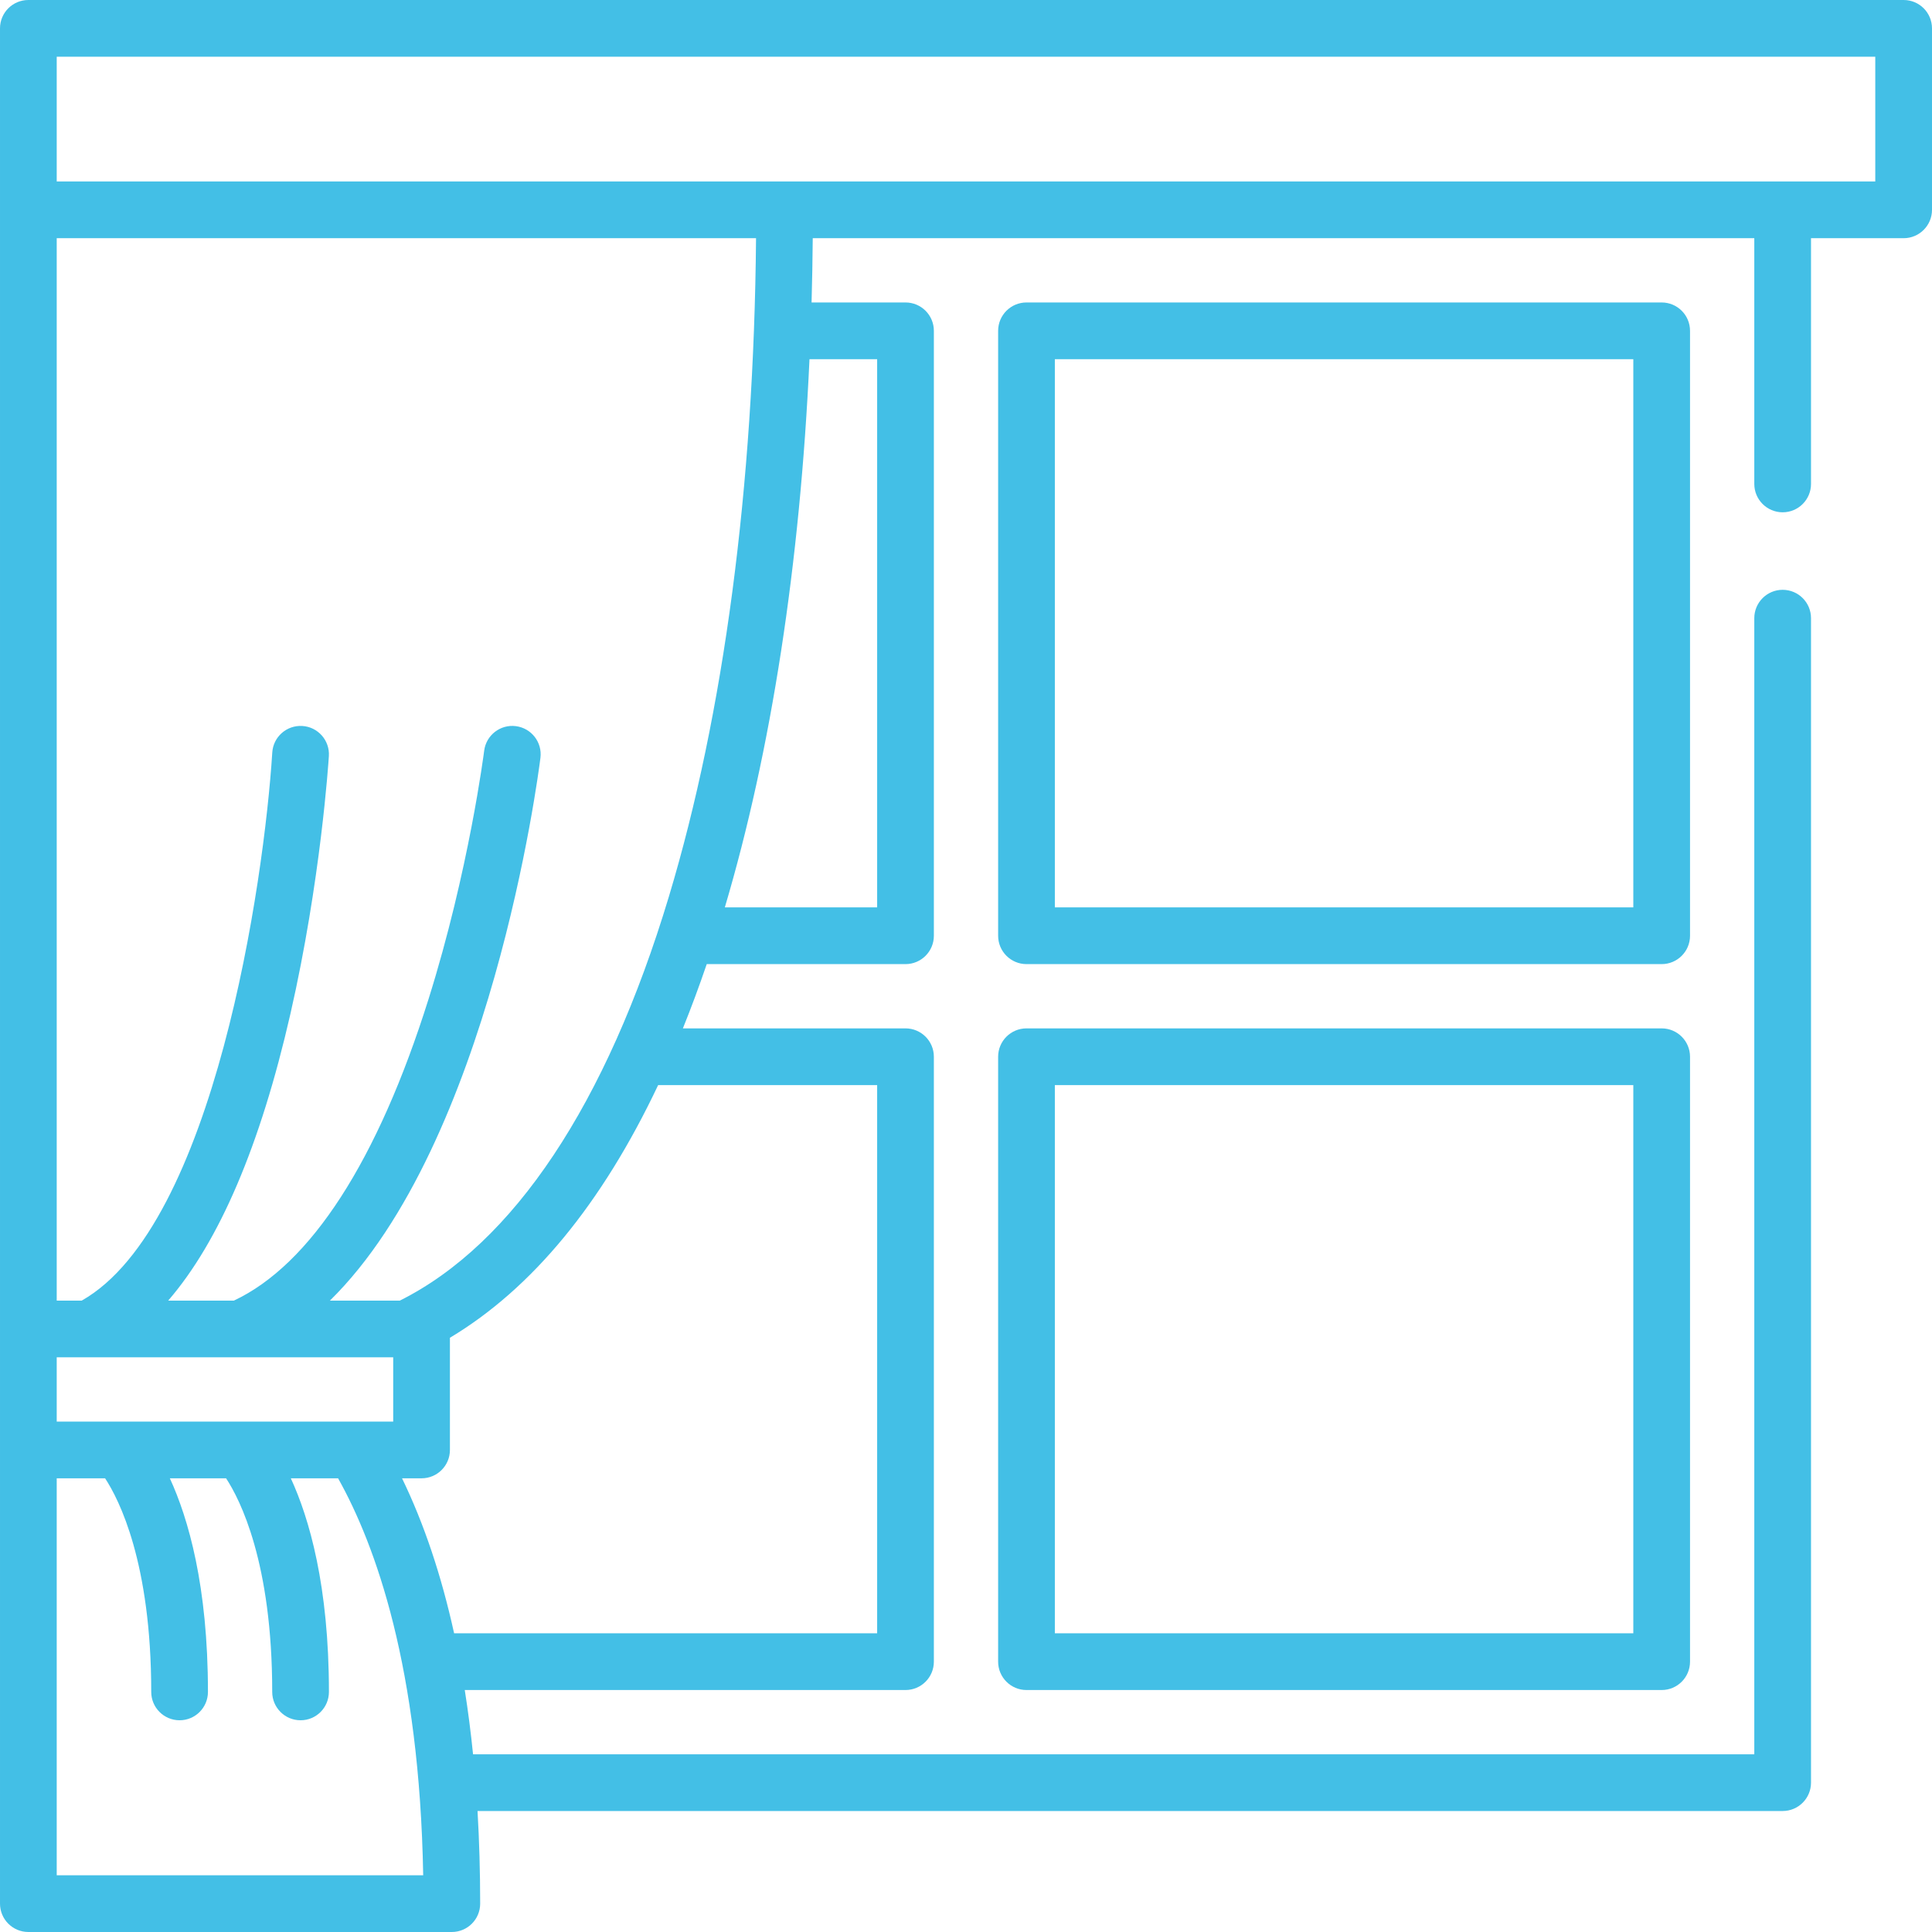
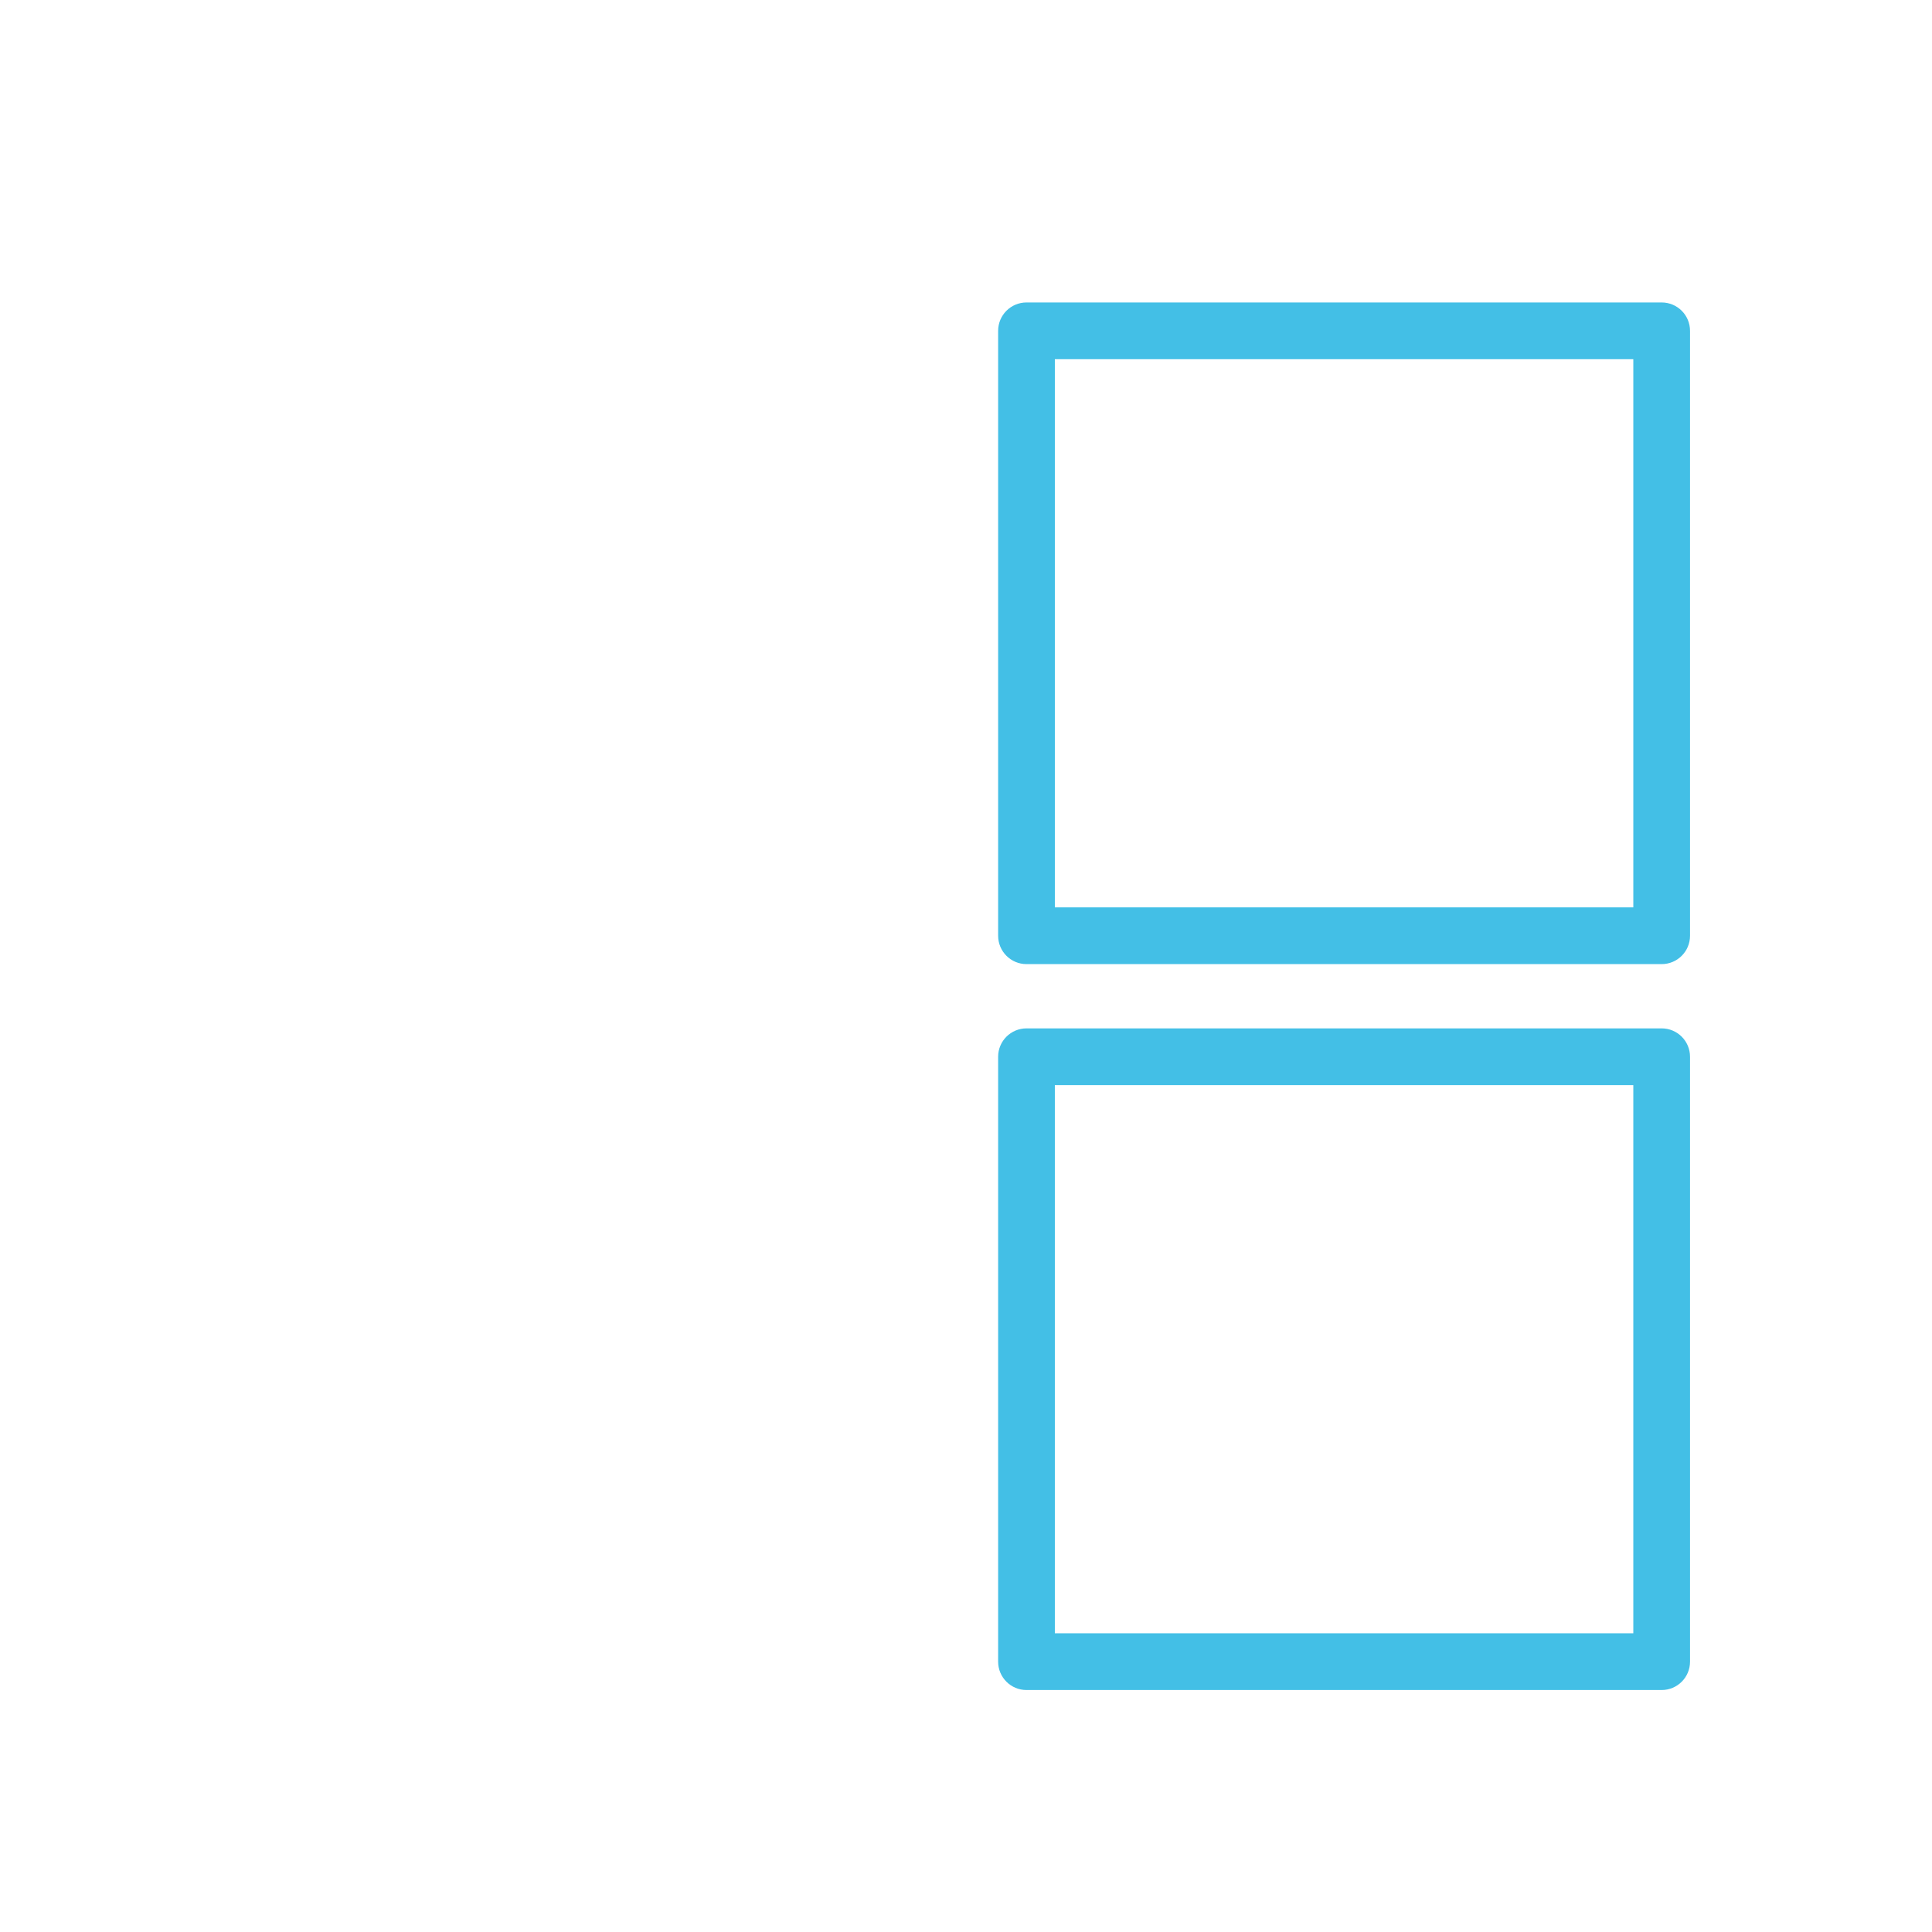
<svg xmlns="http://www.w3.org/2000/svg" xml:space="preserve" width="2133px" height="2133px" version="1.0" style="shape-rendering:geometricPrecision; text-rendering:geometricPrecision; image-rendering:optimizeQuality; fill-rule:evenodd; clip-rule:evenodd" viewBox="0 0 2321429 2321429">
  <defs>
    <style type="text/css">
   
    .fil0 {fill:#43BFE6}
   
  </style>
  </defs>
  <g id="Capa_x0020_1">
    <g id="_2711399618544">
-       <path class="fil0" d="M2287353 0l-2253277 0c-18828,0 -34076,15249 -34076,34076l0 2253276c0,18828 15249,34076 34076,34076l508804 1c18828,0 34076,-15249 34076,-34076 0,-38415 -1081,-75502 -3171,-111296l1568195 0c18827,0 34076,-15250 34076,-34076l0 -1399212c0,-18828 -15250,-34076 -34076,-34076 -18810,0 -34076,15249 -34076,34076l0 1365135 -1539501 0c-2693,-26549 -6005,-52300 -9955,-77219l529580 -2c18827,0 34075,-15249 34075,-34075l0 -726864c0,-18809 -15249,-34076 -34075,-34076l-267491 0c9971,-24689 19518,-50458 28657,-77219l238834 -2c18827,0 34075,-15267 34075,-34075l0 -726864c0,-18827 -15249,-34075 -34075,-34075l-112873 -2c727,-25539 1187,-51291 1417,-77220l1131332 0 0 295279c0,18828 15268,34076 34076,34076 18827,0 34076,-15250 34076,-34076l0 -295279 111297 0c18828,0 34076,-15267 34076,-34075l0 -218059c0,-18828 -15249,-34076 -34076,-34076l0 -1zm-1814892 1630909l0 77220 -404309 0 0 -77220 404309 0zm-404309 622368l0 -476995 58128 0c16790,25593 55436,101342 55436,256668 0,18828 15250,34076 34076,34076 18809,0 34075,-15249 34075,-34076 0,-127395 -23662,-208584 -45782,-256668l67567 0c16809,25593 55436,101342 55436,256668 0,18828 15250,34076 34076,34076 18826,0 34076,-15249 34076,-34076 0,-127395 -23663,-208584 -45783,-256668l56783 0c45252,80709 97854,227463 102264,476995l-440352 0zm985800 -949457l0 658711 -508308 0c-15302,-69623 -36167,-131807 -62556,-186249l23450 0c18827,0 34075,-15250 34075,-34076l0 -134799c98916,-59279 182620,-160923 250188,-303585l263151 -2zm0 -872236l0 658711 -183027 0c55860,-188127 90468,-413076 101733,-658711l81294 0zm-250151 645428c-75078,249637 -186888,417575 -323351,485745l-84023 0c192857,-189561 250276,-630834 252950,-652229 2337,-18668 -10911,-35687 -29596,-38025 -18668,-2338 -35687,10911 -38025,29578 -177,1434 -18348,144115 -66841,298396 -60980,194061 -141742,319048 -233857,362281l-78957 -1c61529,-71269 110748,-186533 146843,-344480 36538,-159861 45837,-303799 46226,-309838 1170,-18774 -13105,-34962 -31880,-36131 -18810,-1152 -34961,13089 -36131,31862 -9688,154193 -69623,568421 -228951,658587l-30056 0 0 -1276546 840285 0c-2550,298432 -38592,571254 -104636,790801zm1449476 -858953l-2185125 0 0 -149907 2185125 0 0 149907zm0 0z" />
      <path class="fil0" d="M2030683 397508c0,-18827 -15249,-34075 -34075,-34075l-763207 -2c-18827,0 -34075,15250 -34075,34076l0 726864c0,18809 15249,34075 34075,34075l763207 1c18827,0 34075,-15267 34075,-34075l0 -726864zm-68152 692787l-695054 0 0 -658711 695054 0 0 658711zm0 0z" />
      <path class="fil0" d="M1996608 1235668l-763207 0c-18827,0 -34075,15268 -34075,34076l0 726864c0,18827 15249,34075 34075,34075l763207 0c18827,0 34075,-15249 34075,-34075l0 -726864c0,-18809 -15249,-34076 -34075,-34076zm-34077 726863l-695054 0 0 -658711 695054 0 0 658711zm0 0z" />
    </g>
  </g>
</svg>